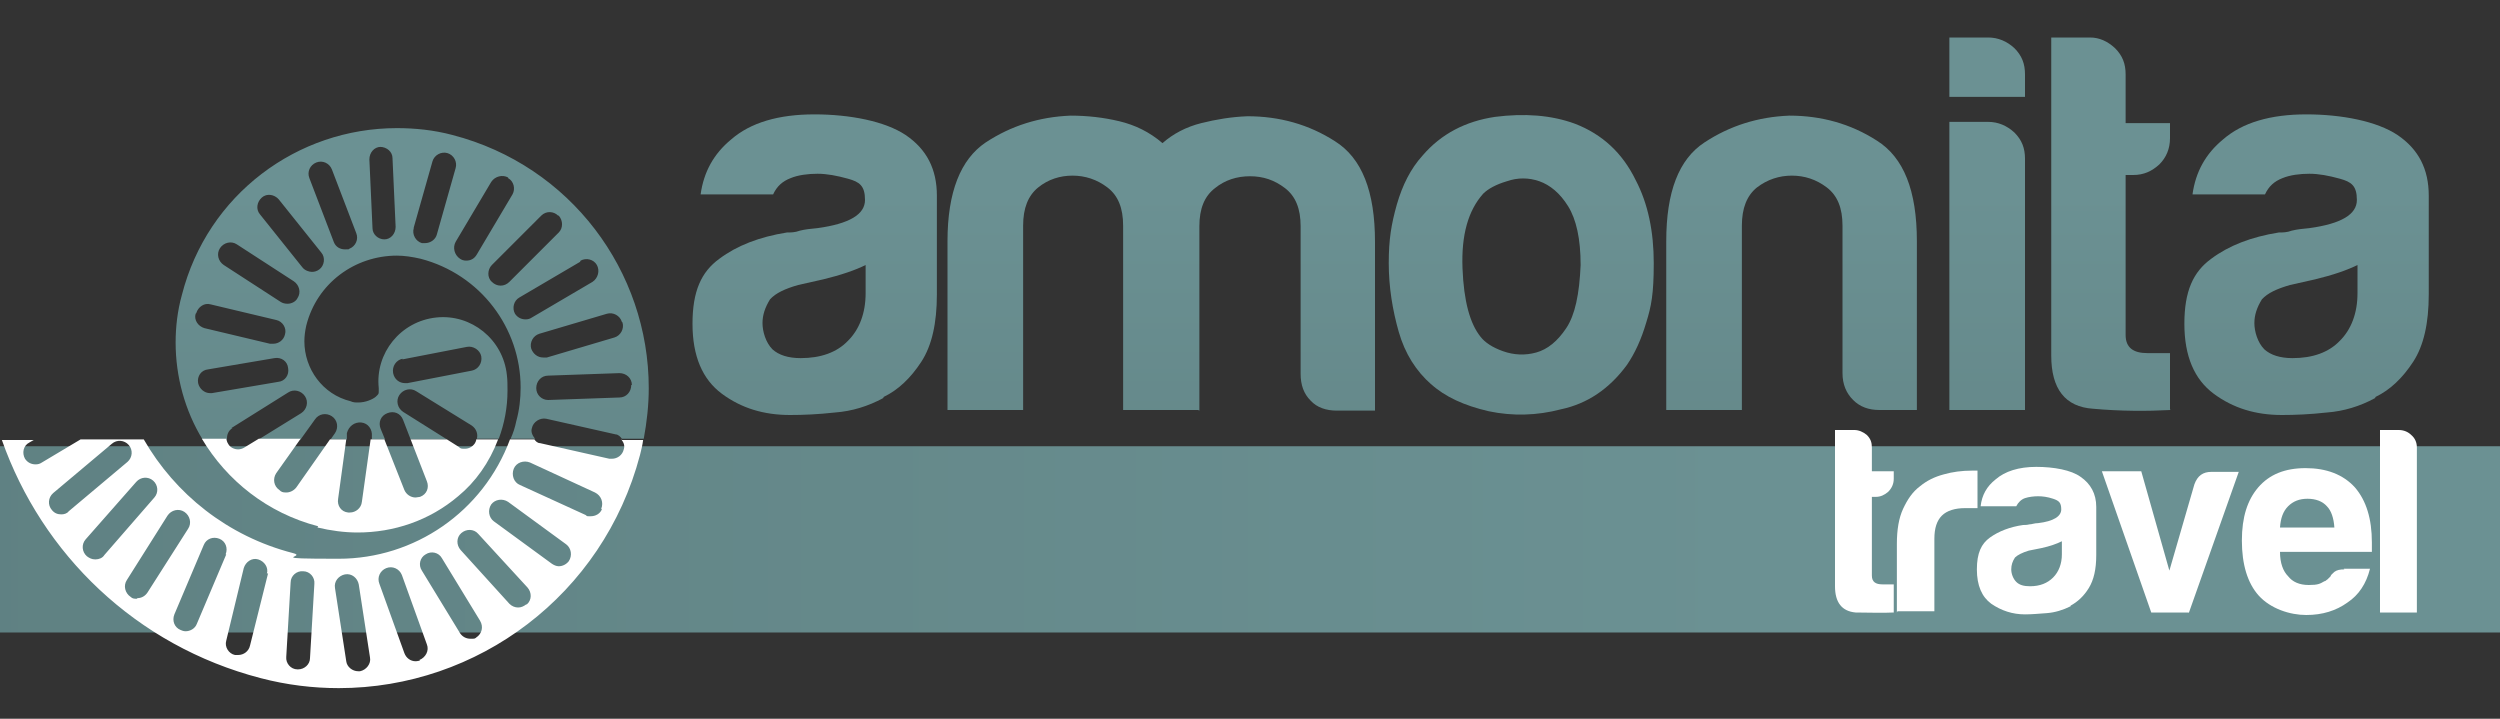
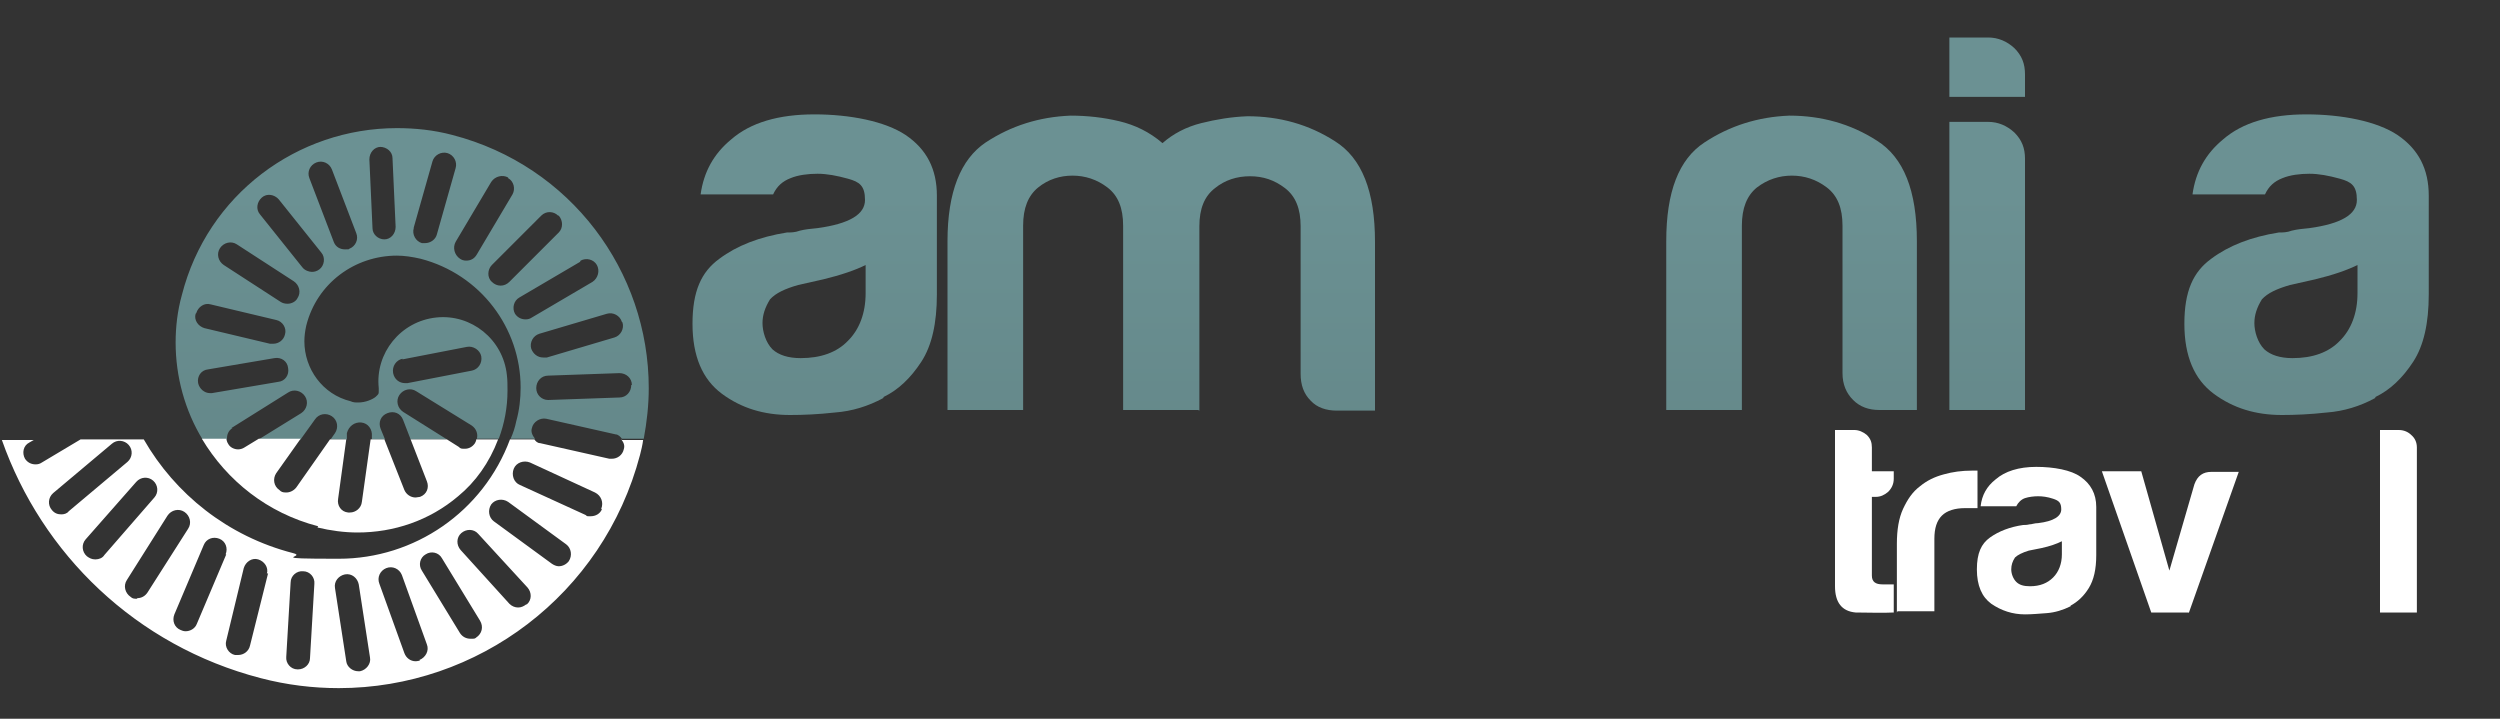
<svg xmlns="http://www.w3.org/2000/svg" xmlns:xlink="http://www.w3.org/1999/xlink" version="1.1" viewBox="0 0 400 115">
  <rect x="0" y="0" width="400" height="115" fill="#333333" stroke="none" />
  <defs>
    <style>
      .cls-1 {
        fill: url(#linear-gradient-5);
      }

      .cls-1, .cls-2, .cls-3, .cls-4, .cls-5, .cls-6, .cls-7, .cls-8, .cls-9 {
        fill-rule: evenodd;
      }

      .cls-2 {
        fill: url(#linear-gradient-7);
      }

      .cls-3 {
        fill: url(#linear-gradient-8);
      }

      .cls-4 {
        fill: url(#linear-gradient-2);
      }

      .cls-5 {
        fill: url(#linear-gradient-3);
      }

      .cls-6 {
        fill: url(#linear-gradient-4);
      }

      .cls-7 {
        fill: url(#linear-gradient-9);
      }

      .cls-8 {
        fill: url(#linear-gradient-6);
      }

      .cls-9, .cls-10 {
        fill: #fff;
      }

      .cls-11 {
        fill: url(#linear-gradient);
      }
    </style>
    <linearGradient id="linear-gradient" x1="280.2" y1="86.3" x2="-131.3" y2="86.3" gradientUnits="userSpaceOnUse">
      <stop offset="0" stop-color="#6b9193" />
      <stop offset="1" stop-color="#5a7a7b" />
    </linearGradient>
    <linearGradient id="linear-gradient-2" x1="130.2" y1="30.6" x2="130.2" y2="138" xlink:href="#linear-gradient" />
    <linearGradient id="linear-gradient-3" x1="185.7" y1="30.6" x2="185.7" y2="138" xlink:href="#linear-gradient" />
    <linearGradient id="linear-gradient-4" x1="65.8" y1="30.6" x2="65.8" y2="138" xlink:href="#linear-gradient" />
    <linearGradient id="linear-gradient-5" x1="243.4" y1="30.6" x2="243.4" y2="138" xlink:href="#linear-gradient" />
    <linearGradient id="linear-gradient-6" x1="286.7" y1="30.6" x2="286.7" y2="138" xlink:href="#linear-gradient" />
    <linearGradient id="linear-gradient-7" x1="318" y1="30.6" x2="318" y2="138" xlink:href="#linear-gradient" />
    <linearGradient id="linear-gradient-8" x1="337.7" y1="30.6" x2="337.7" y2="138" xlink:href="#linear-gradient" />
    <linearGradient id="linear-gradient-9" x1="369" y1="30.6" x2="369" y2="138" xlink:href="#linear-gradient" />
  </defs>
  <g>
    <g id="Capa_1">
      <g>
-         <rect class="cls-11" y="71.4" width="400" height="29.8" />
        <g>
          <path class="cls-10" d="M303,98c-1.9.1-3.9,0-6.1,0-2.2-.2-3.3-1.6-3.3-4.2v-25h3.1c.7,0,1.4.3,2,.8.6.6.8,1.2.8,2v3.8h3.5v1.2c0,.8-.3,1.5-.9,2.1-.6.5-1.2.8-2,.8h-.6v12.6c0,1,.6,1.4,1.7,1.4h1.8v4.4Z" />
          <path class="cls-10" d="M303.5,98v-11c0-2.2.3-4.1,1-5.6.7-1.5,1.5-2.7,2.7-3.6,1.1-.9,2.3-1.5,3.8-1.9,1.4-.4,2.9-.6,4.5-.6h.9v6h-2c-1.6,0-2.9.4-3.7,1.2-.8.8-1.2,2-1.2,3.7v11.6h-5.9Z" />
          <path class="cls-10" d="M331.3,97c-1.2.6-2.5,1-3.8,1.1-1.3.1-2.5.2-3.5.2-2,0-3.8-.6-5.4-1.7-1.5-1.1-2.3-2.9-2.3-5.5s.7-4.1,2.1-5.1c1.4-1,3.2-1.7,5.3-2,.3,0,.6,0,1-.1.4,0,.8-.2,1.4-.2,2.5-.3,3.7-1.1,3.7-2.2s-.4-1.4-1.3-1.7c-.9-.3-1.7-.4-2.4-.4s-1.5.1-2.1.3c-.6.2-1.1.7-1.4,1.3h-5.7c.2-1.8,1-3.2,2.4-4.3,1.5-1.3,3.7-2,6.5-2s5.6.5,7.1,1.6c1.6,1.1,2.5,2.7,2.5,4.8v7.7c0,2.3-.4,4-1.2,5.3-.8,1.3-1.8,2.2-2.9,2.8ZM329.9,86.6c-.8.4-1.9.8-3.3,1.1l-2,.4c-1,.3-1.8.7-2.2,1.1-.4.6-.6,1.2-.6,1.9s.3,1.5.8,2c.5.5,1.2.7,2.2.7,1.6,0,2.8-.5,3.7-1.4.9-.9,1.4-2.2,1.4-3.7v-2.1Z" />
          <path class="cls-10" d="M350.2,98h-6l-7.9-22.6h6.3l4.5,15.9,4-13.8c.5-1.4,1.4-2,2.7-2h4.4l-8,22.6Z" />
-           <path class="cls-10" d="M375,91h4.2c-.6,2.4-1.8,4.2-3.6,5.4-1.8,1.3-4,2-6.6,2s-5.7-1-7.6-3.1c-1.8-2-2.7-5-2.7-8.8s.9-6.5,2.6-8.5c1.8-2.1,4.3-3.1,7.6-3.1s6,1,7.9,3.1c1.8,2.1,2.7,5,2.7,8.8v.9c0,.3,0,.5,0,.6h-14.7c0,1.8.5,3.1,1.3,3.9.7.9,1.8,1.4,3.3,1.4s1.8-.2,2.5-.6c.2,0,.3-.2.5-.3.1-.1.3-.3.5-.5,0-.2.3-.4.6-.7.4-.3.9-.4,1.6-.4ZM364.8,84.4h8.7c-.1-1.5-.5-2.7-1.2-3.4-.7-.8-1.8-1.2-3.1-1.2s-2.3.4-3.1,1.2c-.8.8-1.2,1.9-1.3,3.4Z" />
          <path class="cls-10" d="M380.7,68.8h3.1c.8,0,1.5.3,2,.8.6.5.9,1.2.9,2v26.4h-5.9v-29.2Z" />
        </g>
      </g>
      <g>
        <path class="cls-4" d="M138.5,42.4c-1.6.8-3.9,1.6-6.8,2.3l-4,.9c-2.1.6-3.6,1.3-4.5,2.3-.8,1.3-1.2,2.5-1.2,3.8s.5,3.1,1.6,4.2c1,.9,2.5,1.4,4.5,1.4,3.2,0,5.8-.9,7.6-2.8,1.8-1.8,2.8-4.4,2.8-7.6v-4.3h0ZM141.3,63.7c-2.4,1.3-5,2.1-7.7,2.3-2.7.3-5.1.4-7.2.4-4.2,0-7.8-1.1-10.9-3.4-3.1-2.3-4.7-6-4.7-11.2s1.4-8.3,4.3-10.4c2.8-2.1,6.4-3.5,10.8-4.2.6,0,1.3,0,2.1-.3.8-.2,1.7-.3,2.8-.4,5.1-.7,7.6-2.2,7.6-4.5s-.9-2.9-2.7-3.4c-1.8-.5-3.4-.8-4.9-.8s-3.1.2-4.3.7c-1.3.5-2.2,1.3-2.8,2.6h-11.6c.5-3.6,2.1-6.5,4.9-8.8,3.1-2.7,7.6-4,13.3-4s11.3,1.1,14.6,3.3c3.4,2.3,5,5.5,5,9.7v15.8c0,4.6-.8,8.2-2.5,10.8-1.7,2.6-3.7,4.5-6,5.6Z" />
        <path class="cls-5" d="M191.7,65.6h-12v-29.5c0-2.8-.8-4.8-2.5-6.1-1.7-1.3-3.6-1.9-5.6-1.9s-3.9.6-5.5,1.9c-1.6,1.3-2.4,3.3-2.4,6.1v29.5h-12.1v-27c0-7.9,2.1-13.1,6.1-15.8,4.1-2.7,8.6-4.1,13.6-4.3,2.7,0,5.3.3,7.8.9,2.5.6,4.8,1.7,6.9,3.5,1.7-1.5,3.8-2.6,6.2-3.2,2.4-.6,4.8-1,7.4-1.1,5.1,0,9.8,1.3,14,4,4.3,2.7,6.4,8,6.4,16.1v27h-6.1c-1.7,0-3.2-.5-4.2-1.6-1.1-1.1-1.6-2.5-1.6-4.3v-23.6c0-2.8-.8-4.8-2.5-6.1-1.7-1.3-3.5-1.9-5.6-1.9s-4,.6-5.6,1.9c-1.7,1.3-2.5,3.3-2.5,6.1v29.5Z" />
        <path class="cls-6" d="M31.7,61.3c-.2-1.1.5-2.1,1.6-2.2l10.6-1.8c1.1-.2,2.1.5,2.2,1.6.2,1.1-.5,2.1-1.6,2.2l-10.6,1.8c-.1,0-.2,0-.3,0-.9,0-1.7-.7-1.9-1.6h0ZM31.4,50.1c.3-1,1.3-1.7,2.3-1.4l10.5,2.5c1,.2,1.7,1.3,1.4,2.3-.2.9-1,1.5-1.9,1.5s-.3,0-.5,0l-10.5-2.5c-1-.3-1.7-1.3-1.4-2.3h0ZM35.2,39.7c-.6.9-.3,2.1.6,2.7l9.1,5.9c.3.2.7.3,1.1.3.6,0,1.3-.3,1.6-.9.6-.9.3-2.1-.6-2.7l-9.1-5.9c-.9-.6-2.1-.3-2.7.6h0ZM41.9,31.6c.8-.7,2-.5,2.7.3l6.8,8.5c.7.8.5,2.1-.3,2.7-.4.3-.8.4-1.2.4s-1.1-.2-1.5-.7l-6.8-8.5c-.7-.8-.5-2,.3-2.7h0ZM50.6,26c-1,.4-1.5,1.5-1.1,2.5l3.9,10.2c.3.8,1,1.2,1.8,1.2s.5,0,.7-.1c1-.4,1.5-1.5,1.1-2.5l-3.9-10.2c-.4-1-1.5-1.5-2.5-1.1h0ZM60.8,23.5c1.1,0,2,.8,2,1.8l.5,11c0,1.1-.8,2-1.8,2h0c-1,0-1.9-.8-1.9-1.8l-.5-11c0-1.1.8-2,1.8-2h0ZM66.2,36.4l3-10.6c.3-1,1.4-1.6,2.4-1.3,1,.3,1.6,1.4,1.3,2.4l-3,10.6c-.2.8-1,1.4-1.9,1.4s-.3,0-.5,0c-1-.3-1.6-1.4-1.3-2.4h0ZM81.3,28.4c-.9-.5-2.1-.2-2.7.7l-5.7,9.6c-.5.9-.2,2.1.7,2.7.3.2.6.3,1,.3.7,0,1.3-.3,1.7-1l5.7-9.6c.5-.9.2-2.1-.7-2.6h0ZM89.4,34.5c.7.8.7,2,0,2.7l-7.9,7.9c-.4.4-.9.6-1.4.6s-1-.2-1.4-.6c-.8-.7-.7-2,0-2.7l7.9-7.9c.8-.8,2-.7,2.7,0h0ZM92.9,41.7c.9-.5,2.1-.2,2.6.7.5.9.2,2.1-.7,2.7l-9.7,5.7c-.3.2-.6.3-1,.3-.7,0-1.3-.3-1.7-.9-.5-.9-.2-2.1.7-2.6l9.7-5.7h0ZM99.5,51.5c-.3-1-1.4-1.6-2.4-1.3l-10.8,3.2c-1,.3-1.6,1.4-1.3,2.4.3.8,1,1.4,1.9,1.4s.4,0,.6,0l10.8-3.2c1-.3,1.6-1.4,1.3-2.4h0ZM101,61.6c0,1.1-.8,2-1.9,2l-11.4.4s0,0,0,0c-1,0-1.9-.8-1.9-1.9,0-1.1.8-2,1.9-2l11.4-.4c1.1,0,2,.8,2,1.9h0ZM64.4,57.5l10.3-2c1-.2,2.1.5,2.3,1.5.2,1.1-.5,2.1-1.5,2.3l-10.3,2c-.1,0-.2,0-.4,0-.9,0-1.7-.6-1.9-1.6-.2-1.1.5-2.1,1.5-2.3h0ZM37,68.5l9.1-5.7c.9-.6,2.1-.3,2.7.6.6.9.3,2.1-.6,2.7l-6.8,4.2h6.7l2.3-3.2c.6-.9,1.8-1.1,2.7-.5.9.6,1.1,1.8.5,2.7l-.7,1h2.6v-1c.3-1.1,1.2-1.8,2.3-1.7,1.1.1,1.8,1.1,1.7,2.2v.5c0,0,2.1,0,2.1,0l-.7-1.7c-.4-1,0-2.1,1.1-2.5,1-.4,2.1,0,2.5,1.1l1.2,3.1h5.8l-7-4.4c-.9-.6-1.2-1.8-.6-2.7.6-.9,1.8-1.2,2.7-.6l8.9,5.5c.7.5,1,1.3.8,2.1h3.5c.9-2.4,1.4-5,1.4-7.7,0-.9,0-1.7-.1-2.5-.6-5.7-5.7-9.8-11.3-9.2-5.7.6-9.8,5.7-9.2,11.3,0,.2,0,.3,0,.4,0,.6,0,.5-.5,1-.5.4-1.6.9-2.8.9-.4,0-.8,0-1.2-.2-4.5-1.1-7.4-5.2-7.4-9.6,0-.8.1-1.6.3-2.5,1.7-6.8,7.8-11.2,14.5-11.2,1.2,0,2.5.2,3.8.5,9.6,2.5,16,11.1,16,20.6,0,1.8-.2,3.6-.7,5.4-.2,1-.5,1.9-.9,2.8h3.9c-.4-.5-.7-1.1-.5-1.7.2-1,1.3-1.7,2.3-1.5l11.1,2.5c.4,0,.8.4,1,.7h3.5c.5-2.7.8-5.4.8-8.1,0-18.7-12.5-35.6-31.4-40.5-3-.8-6-1.1-8.9-1.1-15.9,0-30.3,10.6-34.4,26.7-.7,2.5-1,5.1-1,7.6,0,5.5,1.5,10.9,4.3,15.5h3.9c0-.7.2-1.4.9-1.8Z" />
        <path class="cls-9" d="M50.8,84.4c2.1.5,4.3.8,6.4.8,5.8,0,11.5-1.9,16.1-5.8,2.8-2.3,5-5.4,6.4-9.1h-3.5c0,.2-.1.4-.2.6-.4.6-1,.9-1.6.9s-.7,0-1-.3l-1.9-1.2h-5.8l2.6,6.7c.4,1,0,2.1-1.1,2.5-.2,0-.5.1-.7.1-.8,0-1.5-.5-1.8-1.2l-3.2-8.1h-2.2l-1.4,10c-.1,1-1,1.7-1.9,1.7s-.2,0-.3,0c-1.1-.1-1.8-1.1-1.6-2.2l1.3-9.5h-2.6l-5.4,7.7c-.4.5-1,.8-1.6.8s-.8-.1-1.1-.4c-.9-.6-1.1-1.8-.5-2.7l3.9-5.5h-6.7l-2.3,1.4c-.3.2-.7.3-1,.3-.6,0-1.3-.3-1.6-.9-.2-.3-.2-.5-.3-.8h-3.9c4,6.7,10.5,11.9,18.6,14Z" />
        <path class="cls-9" d="M96.3,81.5c-.3.7-1,1.1-1.8,1.1s-.5,0-.8-.2l-10.5-4.8c-1-.4-1.4-1.6-1-2.6.4-1,1.6-1.4,2.6-1l10.4,4.8c1,.5,1.4,1.6,1,2.6h0ZM91,89.8c.6-.9.4-2.1-.4-2.7l-9.3-6.8c-.9-.6-2.1-.4-2.7.4-.6.9-.4,2.1.4,2.7l9.3,6.8c.3.2.7.4,1.1.4.6,0,1.2-.3,1.6-.8h0ZM84.2,96.7c-.4.3-.8.5-1.3.5s-1-.2-1.4-.6l-7.8-8.6c-.7-.8-.7-2,.1-2.7.8-.7,2-.7,2.7.1l7.9,8.6c.7.8.7,2-.1,2.7h0ZM76.2,102c.9-.6,1.2-1.7.6-2.7l-6.1-10c-.5-.9-1.7-1.2-2.6-.6-.9.5-1.2,1.7-.6,2.6l6.1,10c.4.6,1,.9,1.7.9s.7,0,1-.3h0ZM67.2,105.7c-.2,0-.4.1-.7.1-.8,0-1.5-.5-1.8-1.3l-4-11.1c-.4-1,.1-2.1,1.1-2.5,1-.4,2.1.1,2.5,1.1l4,11.1c.4,1-.2,2.1-1.2,2.5h0ZM57.6,107.4c0,0-.2,0-.3,0-.9,0-1.8-.7-1.9-1.6l-1.8-11.7c-.2-1.1.6-2,1.6-2.2,1.1-.2,2,.6,2.2,1.6l1.8,11.7c.2,1-.6,2-1.6,2.2h0ZM49.6,105.3c0,1-.9,1.8-1.9,1.8s0,0-.1,0c-1.1,0-1.9-1-1.8-2l.7-11.9c0-1.1,1-1.9,2-1.8,1.1,0,1.9,1,1.8,2l-.7,11.9h0ZM42.9,91.7l-2.9,11.6c-.2.9-1,1.5-1.9,1.5s-.3,0-.5,0c-1-.2-1.7-1.3-1.4-2.3l2.8-11.6c.3-1,1.3-1.7,2.3-1.4,1,.3,1.7,1.3,1.4,2.3h0ZM36.1,88.7c.4-1,0-2.1-1-2.5-1-.4-2.1,0-2.5,1l-4.7,11.1c-.4,1,0,2.1,1,2.5.2.1.5.2.8.2.7,0,1.5-.4,1.8-1.2l4.7-11.1h0ZM21.9,95.8c-.4,0-.7,0-1-.3-.9-.6-1.2-1.8-.6-2.7l6.5-10.3c.6-.9,1.8-1.2,2.7-.6.9.6,1.2,1.8.6,2.7l-6.5,10.2c-.4.6-1,.9-1.6.9h0ZM15.3,89.5c.5,0,1.1-.2,1.4-.7l8-9.2c.7-.8.6-2-.2-2.7-.8-.7-2-.6-2.7.2l-8.1,9.2c-.7.8-.6,2,.2,2.7.4.3.8.5,1.3.5h0ZM9.8,82.3c.4,0,.9-.1,1.2-.5l9.4-7.9c.8-.7.9-1.9.2-2.7-.7-.8-1.9-.9-2.7-.2l-9.4,7.9c-.8.7-.9,1.9-.2,2.7.4.5.9.7,1.5.7h0ZM99.4,70.3c.4.5.6,1,.4,1.6-.2.9-1,1.5-1.9,1.5s-.3,0-.4,0l-11.1-2.5c-.4,0-.7-.3-.9-.6h-3.9c-4.3,11.6-15.3,19.1-27.4,19.1s-4.9-.3-7.3-.9c-10.5-2.7-18.9-9.5-23.9-18.2h-10.1l-6.2,3.7c-.3.2-.6.3-1,.3-.7,0-1.3-.3-1.7-.9-.5-.9-.3-2.1.7-2.6l.7-.4H.3c6.4,18.2,21.4,32.9,41.4,38.1,4.2,1.1,8.4,1.6,12.5,1.6h0c22.2,0,42.3-14.9,48.2-37.3.2-.8.4-1.6.5-2.4h-3.5Z" />
-         <path class="cls-1" d="M237.3,31c-2.4,2.7-3.5,6.6-3.3,11.9.2,5.3,1.2,8.9,2.9,11,.7.9,1.9,1.7,3.6,2.3,1.7.6,3.5.7,5.3.2,1.8-.5,3.4-1.8,4.8-3.9,1.4-2.1,2.1-5.4,2.3-10.1,0-4.2-.7-7.3-2-9.4-1.3-2.1-2.9-3.4-4.6-4-1.7-.6-3.5-.6-5.2,0-1.7.5-3,1.2-3.8,2h0ZM229,61.5c-2.4-2.1-4.2-4.9-5.2-8.4-1-3.5-1.6-7.2-1.6-11s.4-6.2,1.3-9.4c.9-3.1,2.2-5.7,4.1-7.8,3-3.5,6.9-5.5,11.6-6.2,4.7-.6,9-.3,12.8,1.1,4.4,1.7,7.6,4.7,9.7,9,2,3.8,2.9,8.3,2.9,13.3s-.4,6.9-1.2,9.5c-.8,2.7-1.8,4.9-3.1,6.8-2.8,3.8-6.3,6.2-10.6,7.1-3.8,1-7.7,1.1-11.5.3-3.9-.9-7-2.3-9.3-4.4Z" />
        <path class="cls-8" d="M306.8,65.6h-6.1c-1.7,0-3.1-.5-4.2-1.6-1.1-1.1-1.7-2.5-1.7-4.3v-23.6c0-2.8-.8-4.8-2.5-6.1-1.7-1.3-3.6-1.9-5.6-1.9s-3.9.6-5.6,1.9c-1.6,1.3-2.4,3.3-2.4,6.1v29.5h-12.1v-27c0-7.9,2-13.1,6.1-15.8,4.1-2.7,8.6-4.1,13.6-4.3,5.1,0,9.8,1.3,14,4,4.3,2.7,6.4,8,6.4,16.1v27Z" />
        <path class="cls-2" d="M311.9,19.5h6.2c1.6,0,3,.6,4.2,1.7,1.2,1.2,1.7,2.5,1.7,4.2v40.2h-12.1V19.5h0ZM311.9,6h6.2c1.6,0,3,.6,4.2,1.7,1.2,1.2,1.7,2.5,1.7,4.2v3.6h-12.1V6Z" />
-         <path class="cls-3" d="M347.3,65.6c-3.8.2-7.9.2-12.4-.2-4.5-.3-6.7-3.2-6.7-8.5V6h6.2c1.5,0,2.8.6,4,1.7,1.2,1.2,1.7,2.5,1.7,4.2v7.8h7.1v2.4c0,1.7-.6,3.1-1.7,4.2-1.2,1.1-2.5,1.7-4.2,1.7h-1.2v25.6c0,2,1.2,2.9,3.5,2.9h3.6v9Z" />
        <path class="cls-7" d="M377.2,42.4c-1.6.8-3.9,1.6-6.8,2.3l-4,.9c-2.1.6-3.6,1.3-4.5,2.3-.8,1.3-1.2,2.5-1.2,3.8s.5,3.1,1.6,4.2c1,.9,2.5,1.4,4.5,1.4,3.2,0,5.8-.9,7.6-2.8,1.8-1.8,2.8-4.4,2.8-7.6v-4.3h0ZM380,63.7c-2.4,1.3-5,2.1-7.7,2.3-2.7.3-5.1.4-7.2.4-4.2,0-7.8-1.1-10.9-3.4-3.1-2.3-4.7-6-4.7-11.2s1.4-8.3,4.3-10.4c2.8-2.1,6.4-3.5,10.8-4.2.6,0,1.3,0,2.1-.3.8-.2,1.7-.3,2.8-.4,5.1-.7,7.6-2.2,7.6-4.5s-.9-2.9-2.7-3.4c-1.8-.5-3.4-.8-4.9-.8s-3.1.2-4.3.7c-1.3.5-2.2,1.3-2.8,2.6h-11.6c.5-3.6,2.1-6.5,4.9-8.8,3.1-2.7,7.6-4,13.3-4s11.3,1.1,14.6,3.3c3.4,2.3,5,5.5,5,9.7v15.8c0,4.6-.8,8.2-2.5,10.8-1.7,2.6-3.7,4.5-6,5.6Z" />
      </g>
    </g>
  </g>
</svg>